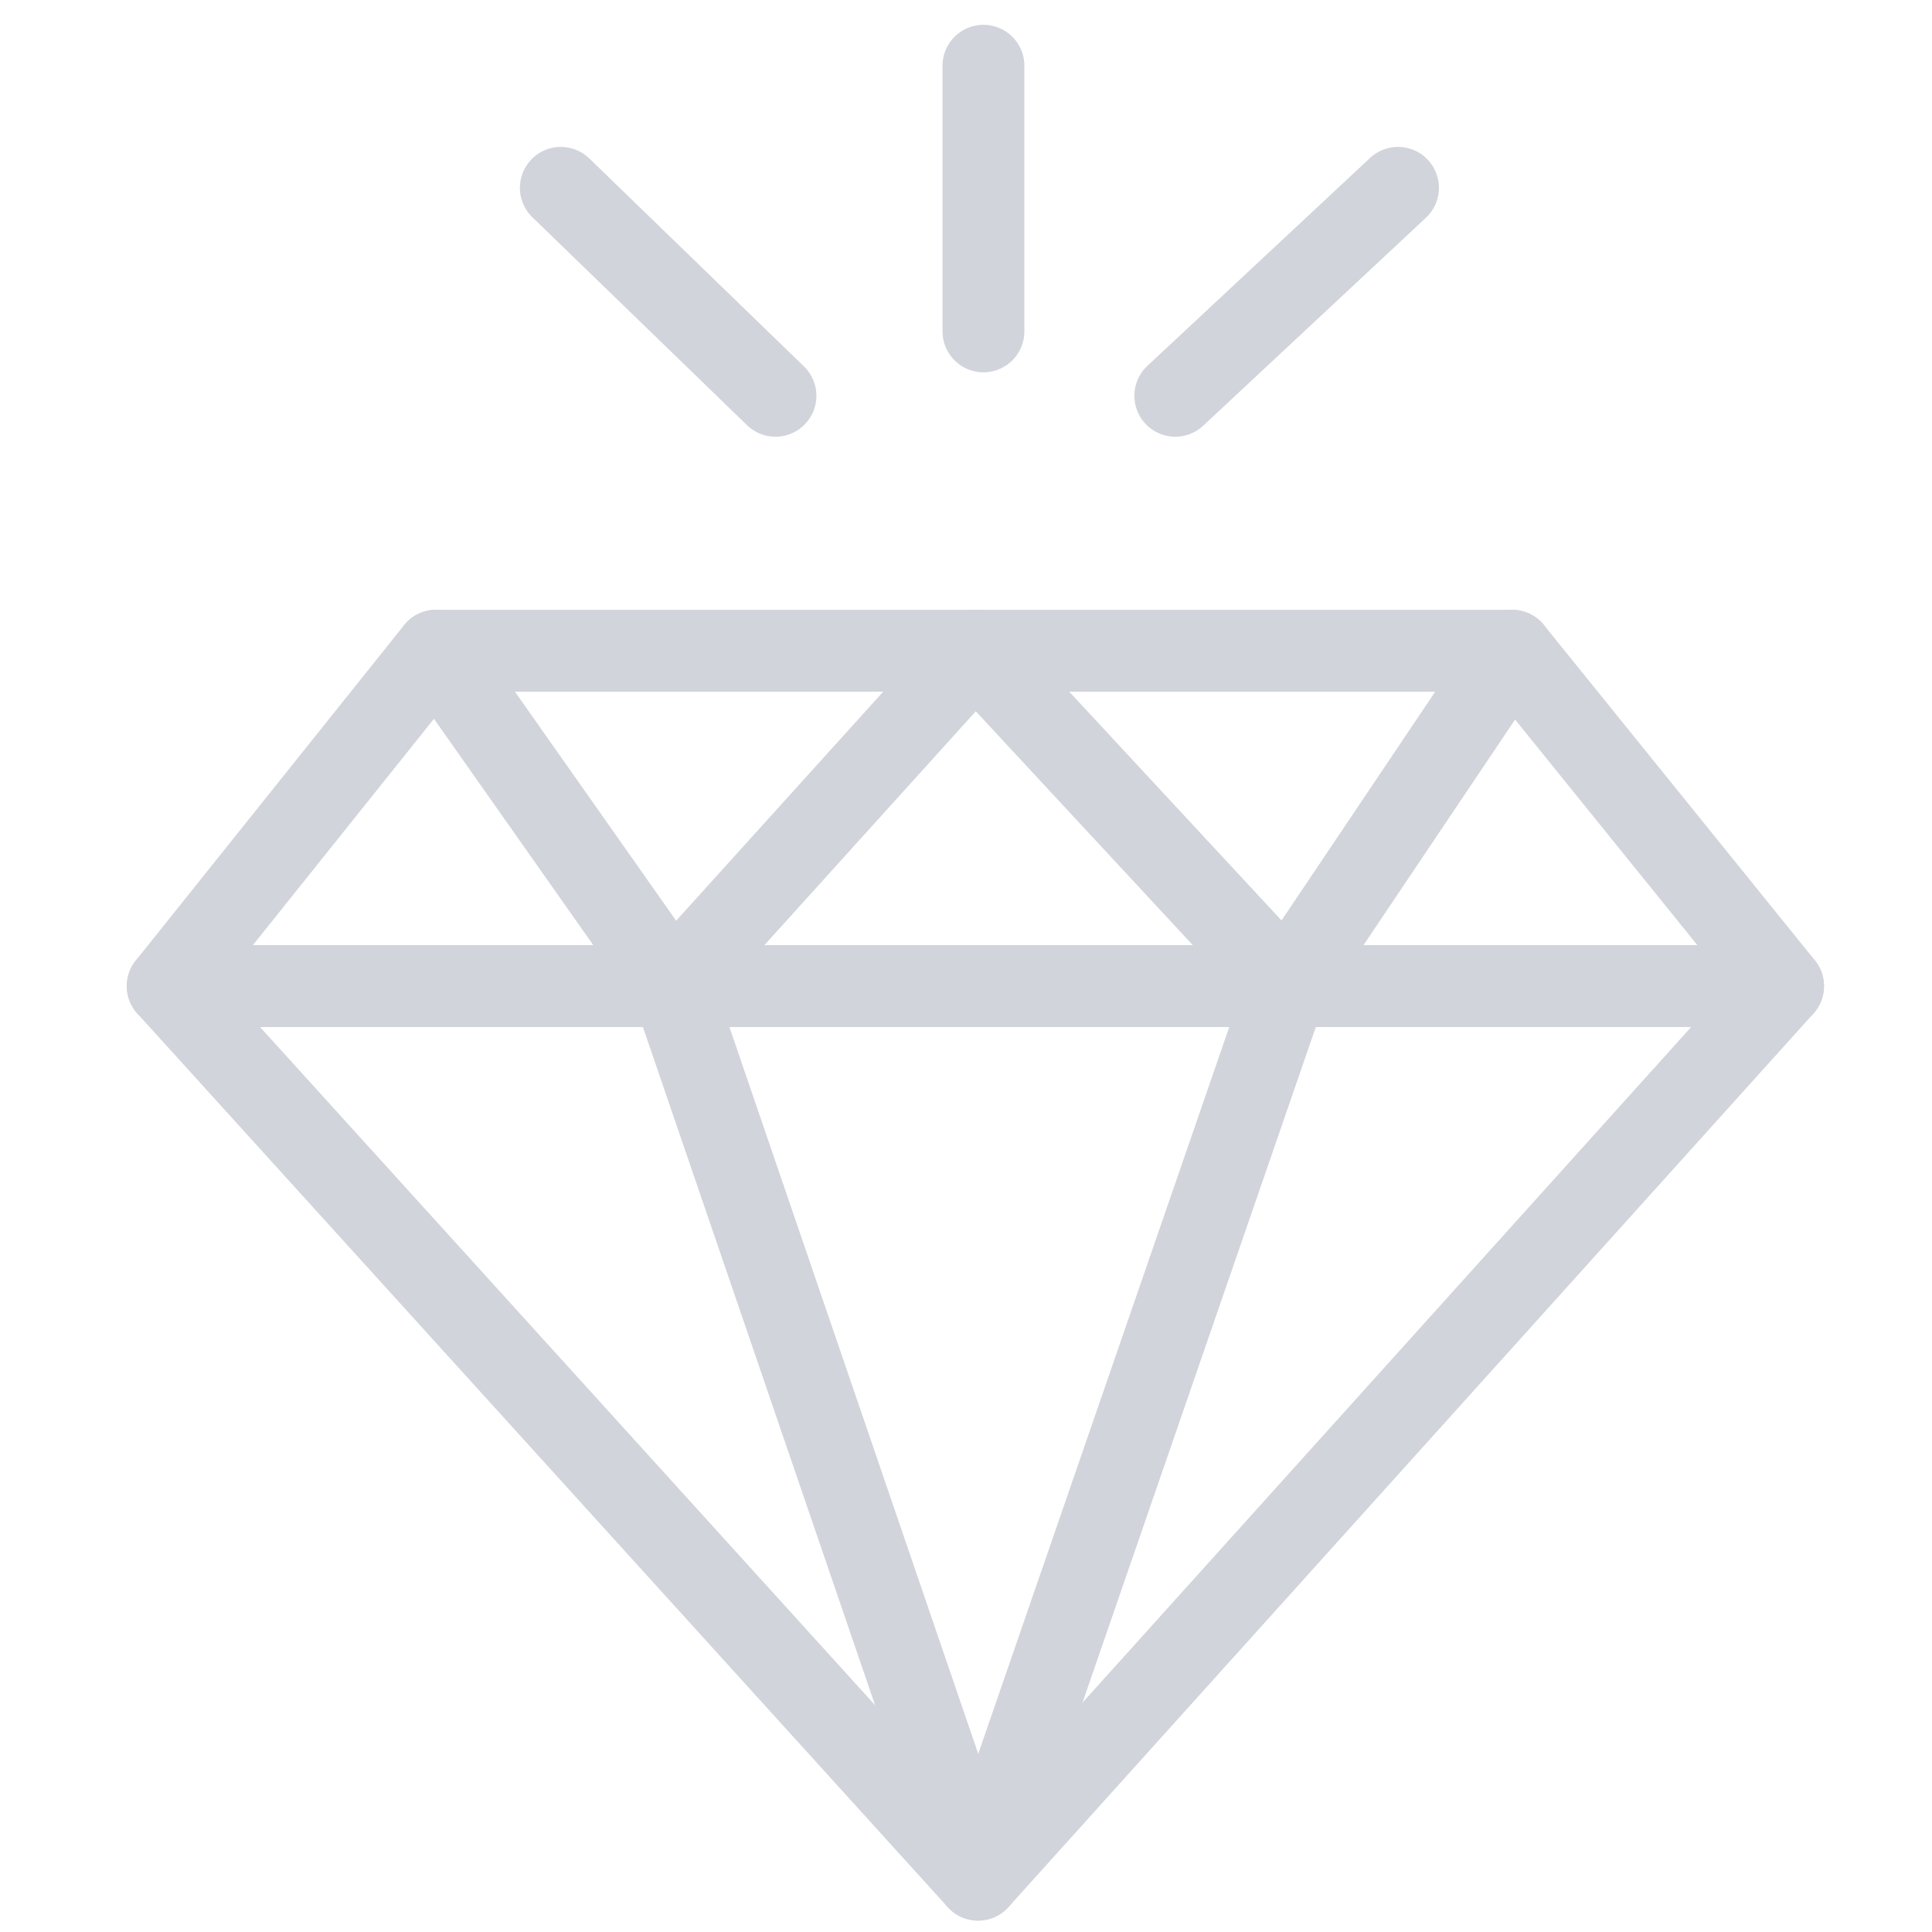
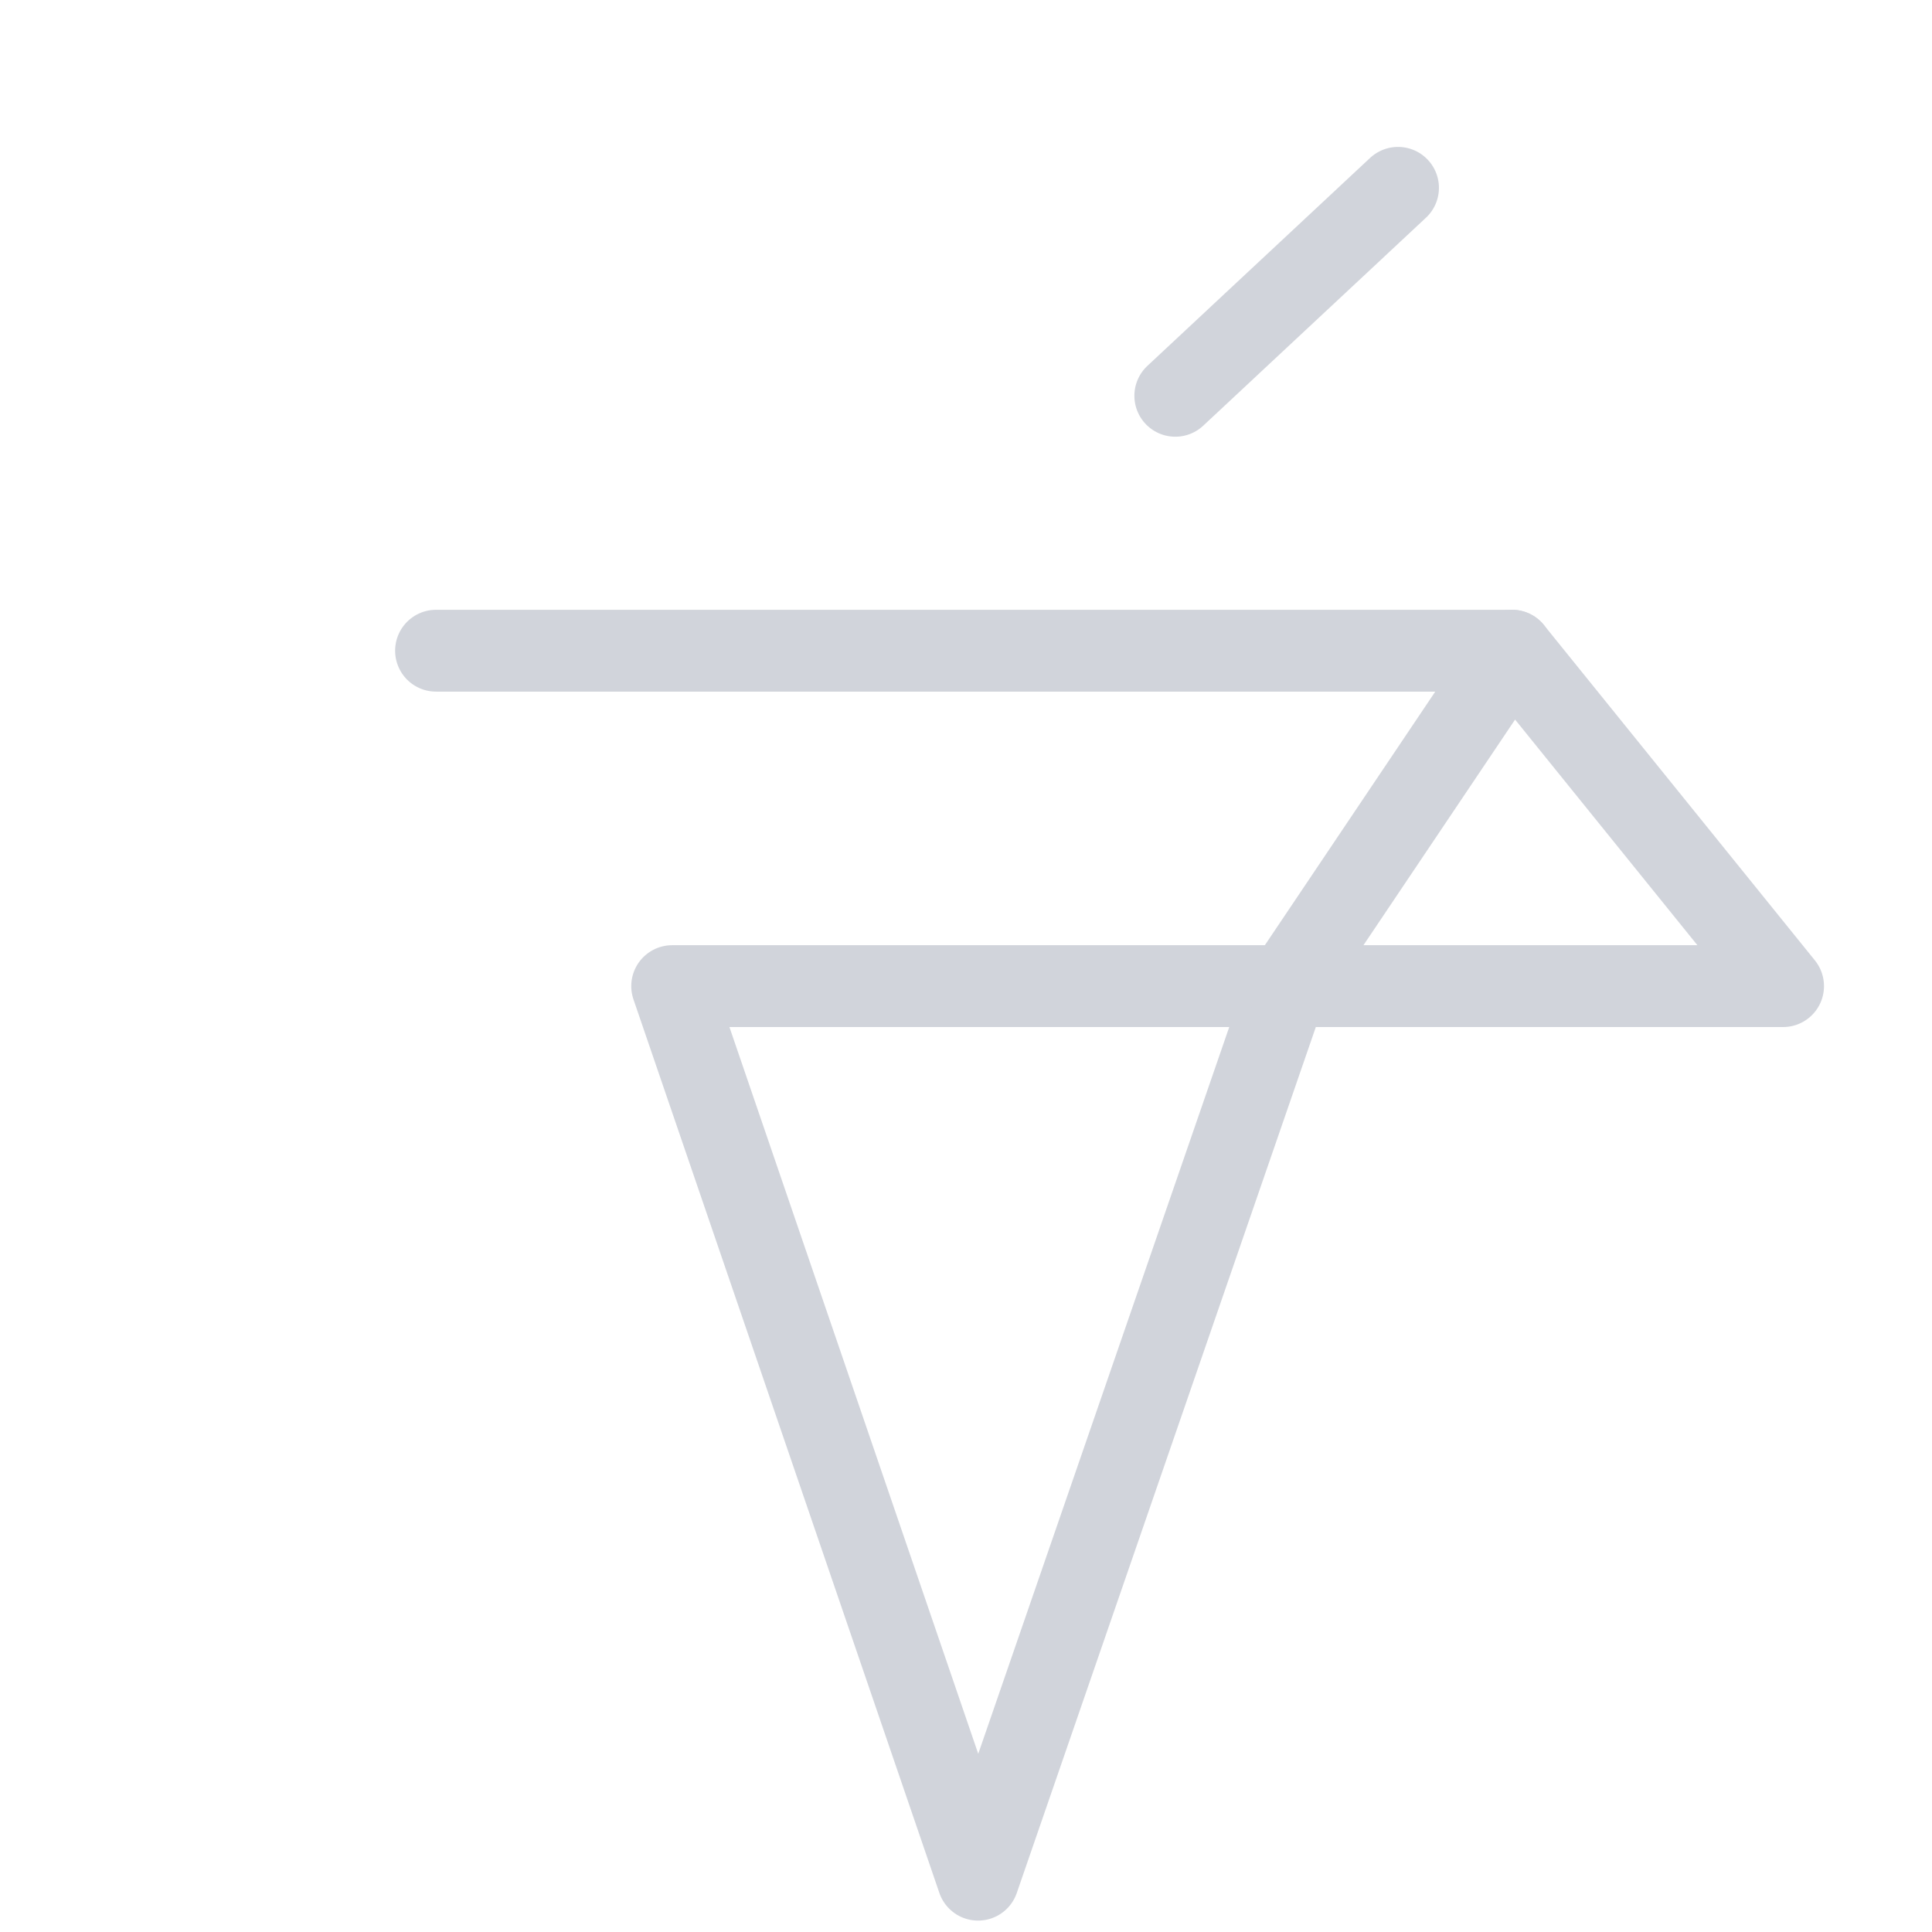
<svg xmlns="http://www.w3.org/2000/svg" id="Ebene_1" version="1.1" viewBox="0 0 144 144">
  <defs>
    <style>
      .st0 {
        fill: none;
        stroke: #d1d4db;
        stroke-linecap: round;
        stroke-linejoin: round;
        stroke-width: 6.1px;
      }
    </style>
  </defs>
-   <polygon class="st0" points="72.9 140.1 132.9 73.5 12.5 73.5 72.9 140.1" />
  <polygon class="st0" points="72.9 140.1 95.9 73.5 50.1 73.5 72.9 140.1" />
-   <polygon class="st0" points="32.5 48.5 50.1 73.5 12.5 73.5 32.5 48.5" />
-   <polygon class="st0" points="72.7 48.5 95.9 73.5 50.1 73.5 72.7 48.5" />
  <polygon class="st0" points="112.7 48.5 132.9 73.5 95.9 73.5 112.7 48.5" />
  <line class="st0" x1="112.7" y1="48.5" x2="32.5" y2="48.5" />
-   <line class="st0" x1="73.3" y1="24.7" x2="73.3" y2="4.9" />
-   <line class="st0" x1="41.8" y1="14" x2="57.8" y2="29.5" />
  <line class="st0" x1="87.6" y1="29.5" x2="104.2" y2="14" />
</svg>